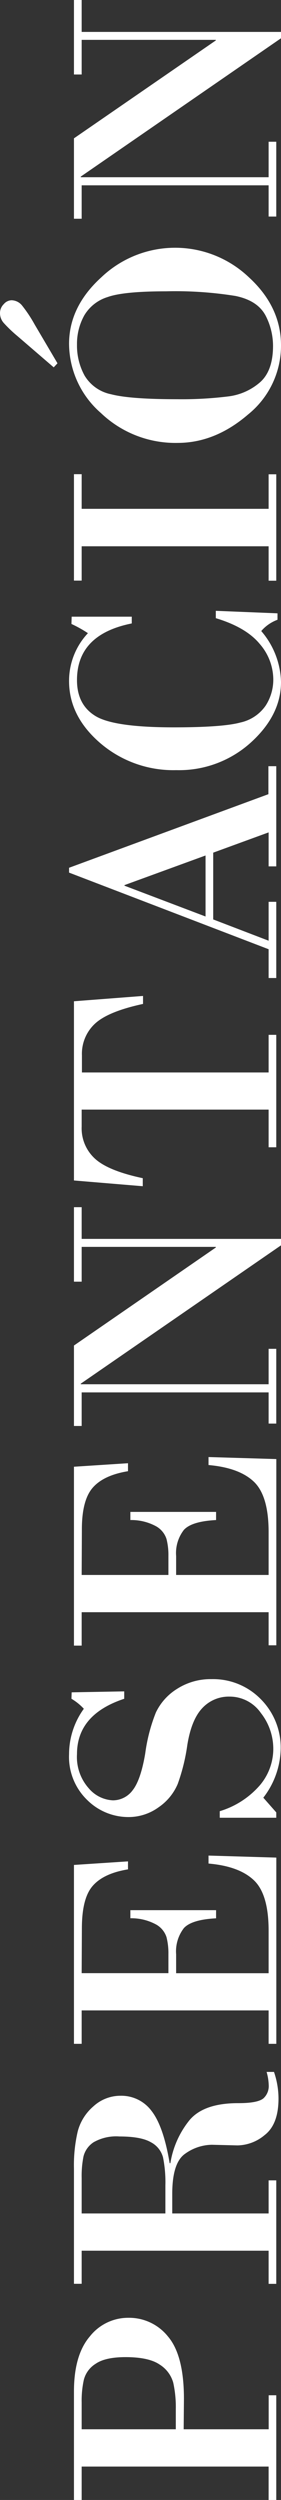
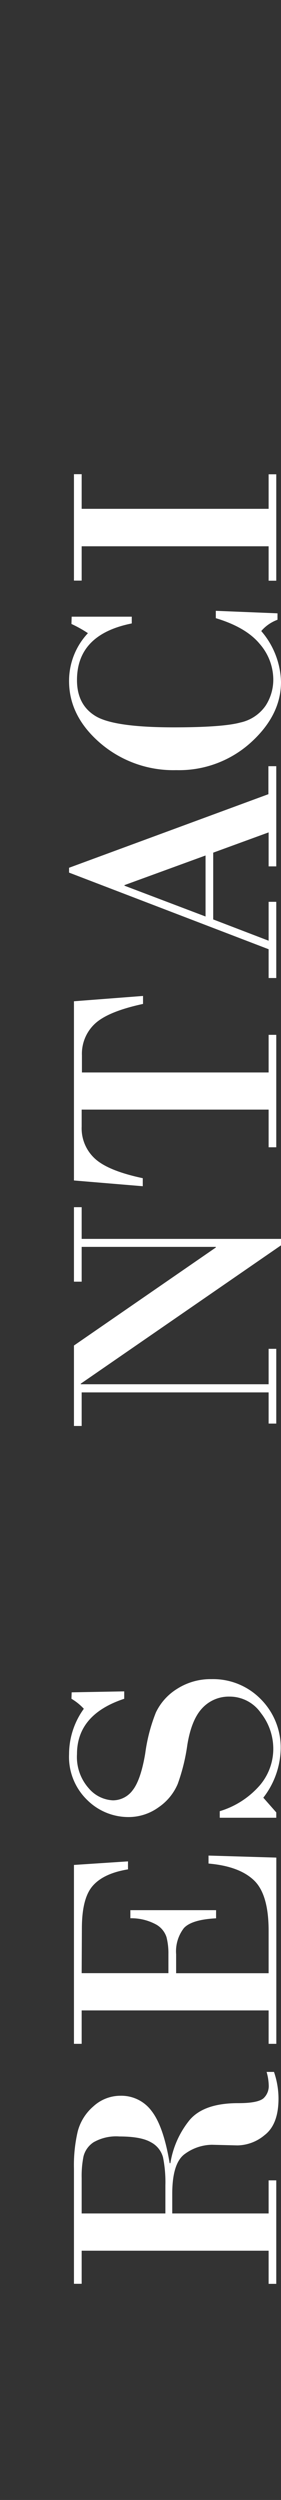
<svg xmlns="http://www.w3.org/2000/svg" viewBox="0 0 52.89 469.85">
  <rect x="0" y="0" width="52.89" height="469.85" fill="#333333" stroke="none" />
  <defs>
    <style>.cls-1{fill:#fff;}</style>
  </defs>
  <g id="Layer_2" data-name="Layer 2">
    <g id="Layer_1-2" data-name="Layer 1">
-       <path class="cls-1" d="M34.57,456.56h16v-6.39H52v19.68H50.56v-6.28H15.37v6.28H13.92V449.49q0-6.9,3-10.39a9.17,9.17,0,0,1,7.27-3.49,9.36,9.36,0,0,1,7.43,3.52q3,3.53,3,11.71Zm-19.2,0H33.09v-3.8a21.33,21.33,0,0,0-.48-4.95,5.88,5.88,0,0,0-2.56-3.41Q28,443,23.63,443q-3.82,0-5.64,1.26a5,5,0,0,0-2.21,3,18.15,18.15,0,0,0-.41,4.24Z" />
      <path class="cls-1" d="M50.56,423H15.37v6.22H13.92V407.58a28,28,0,0,1,.71-7,9.32,9.32,0,0,1,2.94-4.7,7.52,7.52,0,0,1,5.12-2,7.07,7.07,0,0,1,5.86,2.89q2.23,2.88,3.38,9.78h.14a17.12,17.12,0,0,1,3.63-8.12q2.7-3.17,9.15-3.16c2.46,0,4-.3,4.73-.9a3.13,3.13,0,0,0,1-2.49,9.8,9.8,0,0,0-.4-2.48h1.39a15.61,15.61,0,0,1,.85,5q0,4.86-2.61,6.87a8.14,8.14,0,0,1-5.11,1.94l-4.83-.12a8.82,8.82,0,0,0-5,1.67c-1.64,1.11-2.45,3.63-2.45,7.56V416H50.56v-6.22H52v19.45H50.56Zm-35.19-7H31.13v-5.3a23.62,23.62,0,0,0-.44-5.22,4.52,4.52,0,0,0-2.3-2.87q-1.86-1.08-5.92-1.08a8.56,8.56,0,0,0-4.86,1.09,4.49,4.49,0,0,0-1.89,2.64,18.54,18.54,0,0,0-.35,4.05Z" />
      <path class="cls-1" d="M15.37,370.84H31.7v-3.57a12.27,12.27,0,0,0-.36-3.2,4.23,4.23,0,0,0-1.91-2.35,9.73,9.73,0,0,0-4.89-1.2V359H40.67v1.53q-4.59.24-6.06,1.84a7.15,7.15,0,0,0-1.46,4.91v3.57H50.56v-8q0-6.84-2.77-9.47c-1.85-1.76-4.69-2.81-8.54-3.14v-1.5l12.76.38v35H50.56v-6.28H15.37v6.28H13.92V350.5l10.17-.67v1.5q-4.64.76-6.68,3.15c-1.36,1.59-2,4.25-2,8Z" />
      <path class="cls-1" d="M13.49,318.06l9.89-.18v1.39q-8.89,2.94-8.89,10.4a8.84,8.84,0,0,0,2.2,6.41,6.36,6.36,0,0,0,4.56,2.28,4.64,4.64,0,0,0,3.72-1.9c1-1.26,1.81-3.58,2.37-6.94a32.13,32.13,0,0,1,2-7.67,10.58,10.58,0,0,1,4-4.45,11.66,11.66,0,0,1,6.45-1.82,12.55,12.55,0,0,1,9.32,3.79,12.87,12.87,0,0,1,3.72,9.39,15.48,15.48,0,0,1-3.27,9.1L52,340.63v1H41.36V340.4a16.18,16.18,0,0,0,7.55-4.87,10.6,10.6,0,0,0,2.53-6.83,10.91,10.91,0,0,0-2.34-6.76,7.16,7.16,0,0,0-5.93-3.08A6.8,6.8,0,0,0,38.1,321c-1.37,1.43-2.32,3.73-2.84,6.93a36.2,36.2,0,0,1-1.81,7.35,10.06,10.06,0,0,1-3.61,4.39,9.61,9.61,0,0,1-5.7,1.83,11,11,0,0,1-7.71-3.19A11.27,11.27,0,0,1,13,329.67a14.57,14.57,0,0,1,2.78-8.52,10.27,10.27,0,0,0-2.33-1.88Z" />
-       <path class="cls-1" d="M15.37,296H31.7v-3.57a12.19,12.19,0,0,0-.36-3.19,4.24,4.24,0,0,0-1.91-2.36,9.73,9.73,0,0,0-4.89-1.2v-1.53H40.67v1.53q-4.59.24-6.06,1.85a7.1,7.1,0,0,0-1.46,4.9V296H50.56v-8.05q0-6.82-2.77-9.47c-1.85-1.76-4.69-2.8-8.54-3.14v-1.5l12.76.38v35H50.56V303H15.37v6.28H13.92V275.66L24.09,275v1.5q-4.64.76-6.68,3.15t-2,8Z" />
      <path class="cls-1" d="M15.37,232.84H52.89v1.21l-37.69,26v.11H50.56V253.5H52v14.05H50.56v-5.86H15.37V268H13.92V252.88l26.7-18.42v-.12H15.37v6.54H13.92v-14h1.45Z" />
      <path class="cls-1" d="M13.92,221.86V188.18l13-1v1.5q-6.51,1.4-9,3.67a7.72,7.72,0,0,0-2.5,6v3.21H50.56v-7.07H52v21.13H50.56v-7.08H15.37v3.22a7.72,7.72,0,0,0,2.5,6q2.49,2.29,9,3.67v1.51Z" />
      <path class="cls-1" d="M40.13,160.25V172.8l10.43,4v-7.31H52v14.32H50.56V178.4L13,164v-.91l37.52-13.83V144H52v18.83H50.56v-6.39Zm-1.44,12V160.78l-15.26,5.57v.11Z" />
      <path class="cls-1" d="M13.49,115.9H24.8v1.27q-10.32,2.06-10.31,10.66,0,4.63,3.49,6.75t14.71,2.12q9.24,0,12.56-.91A7.78,7.78,0,0,0,50,132.62a9,9,0,0,0,1.44-5A10.27,10.27,0,0,0,48.87,121q-2.58-3.11-8.25-4.82v-1.38l11.61.47v1.21a7.39,7.39,0,0,0-3.06,2.12,15.2,15.2,0,0,1,3.72,9.58q0,6.24-5.71,11.4a20.11,20.11,0,0,1-14,5.16,21.12,21.12,0,0,1-14.3-5.07Q13,134.61,13,128a13.08,13.08,0,0,1,3.55-9,23,23,0,0,0-3.1-1.73Z" />
      <path class="cls-1" d="M50.56,102.67H15.37v6.45H13.92v-20h1.45v6.51H50.56V89.14H52v20H50.56Z" />
-       <path class="cls-1" d="M10.82,68.28l-.71.76L3.27,63.15A25.27,25.27,0,0,1,.68,60.67,2.8,2.8,0,0,1,0,58.85a2.35,2.35,0,0,1,.7-1.68,2,2,0,0,1,1.46-.74,2.61,2.61,0,0,1,2,1,25.34,25.34,0,0,1,2.34,3.52Zm42.07-3.39a16.61,16.61,0,0,1-6.19,13q-6.2,5.34-13.24,5.35A20.3,20.3,0,0,1,19,77.63a17.37,17.37,0,0,1-6-13q0-7,6.08-12.52a20.14,20.14,0,0,1,27.76,0Q52.88,57.65,52.89,64.89Zm-38.4-.12a11.73,11.73,0,0,0,1.43,5.82,7.55,7.55,0,0,0,5,3.51q3.56.93,12.39.93A71.18,71.18,0,0,0,43,74.5a11.15,11.15,0,0,0,6-2.7c1.59-1.44,2.39-3.71,2.39-6.79A12.38,12.38,0,0,0,50,59.33c-1-1.89-2.86-3.13-5.69-3.71a71.22,71.22,0,0,0-13.06-.87q-8,0-11,1.08a7.75,7.75,0,0,0-4.39,3.45A11,11,0,0,0,14.49,64.77Z" />
-       <path class="cls-1" d="M15.37,6H52.89V7.19l-37.69,26v.12H50.56V26.64H52V40.7H50.56V34.83H15.37v6.28H13.92V26L40.62,7.6V7.49H15.37V14H13.92V0h1.45Z" />
    </g>
  </g>
</svg>